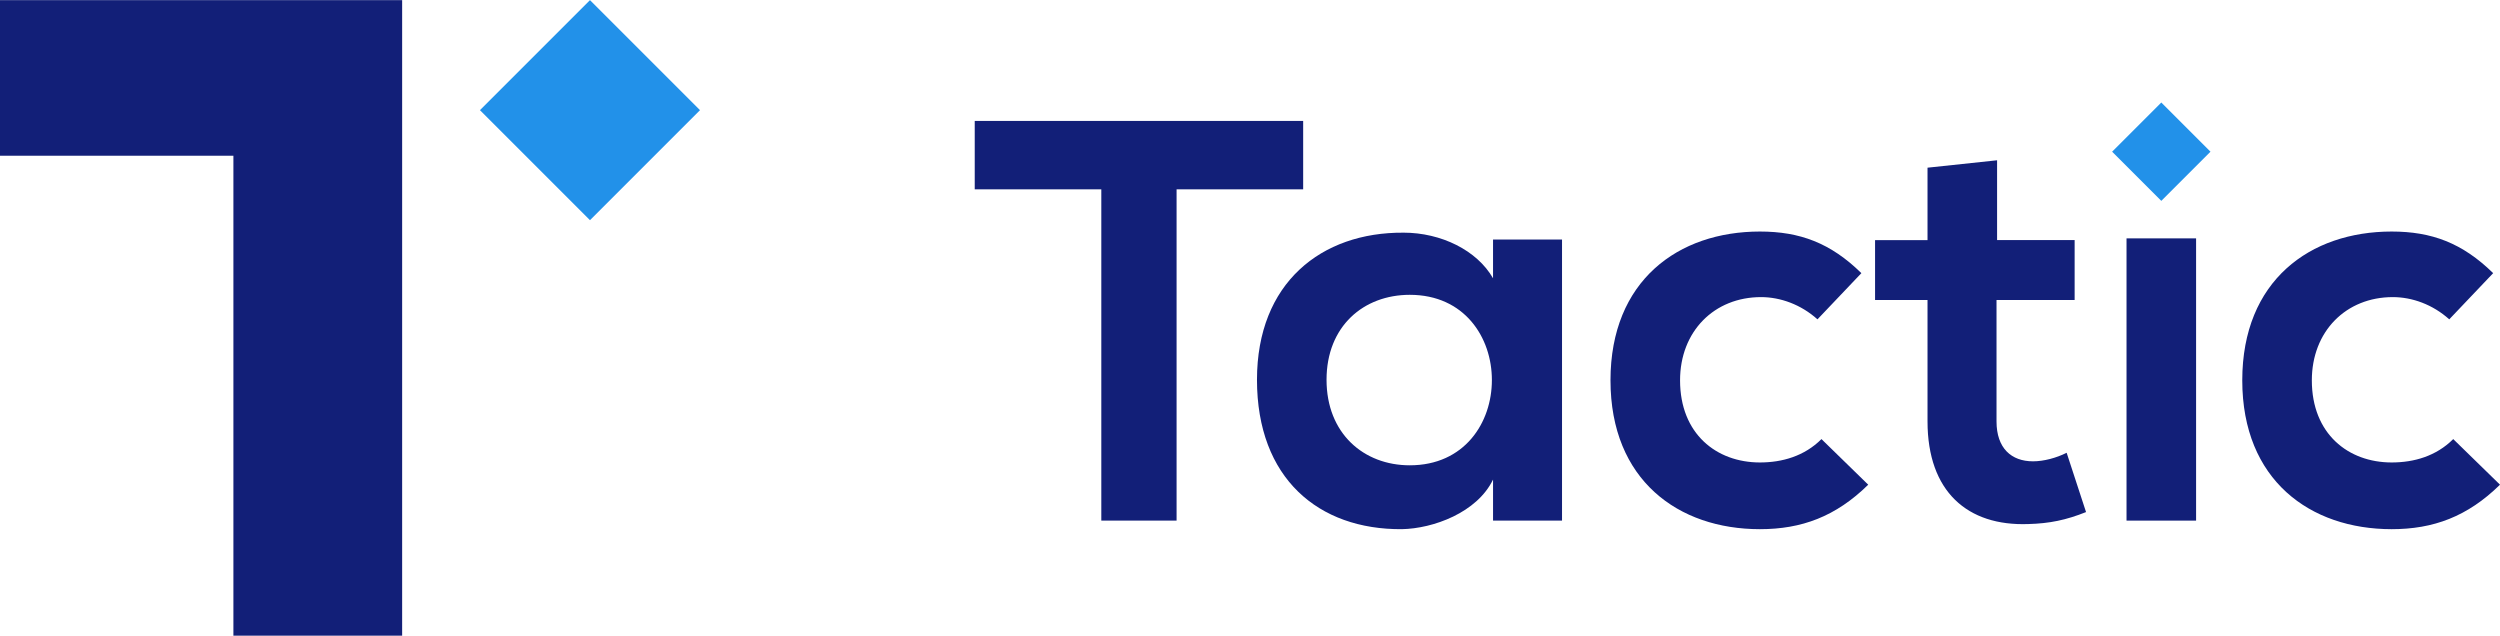
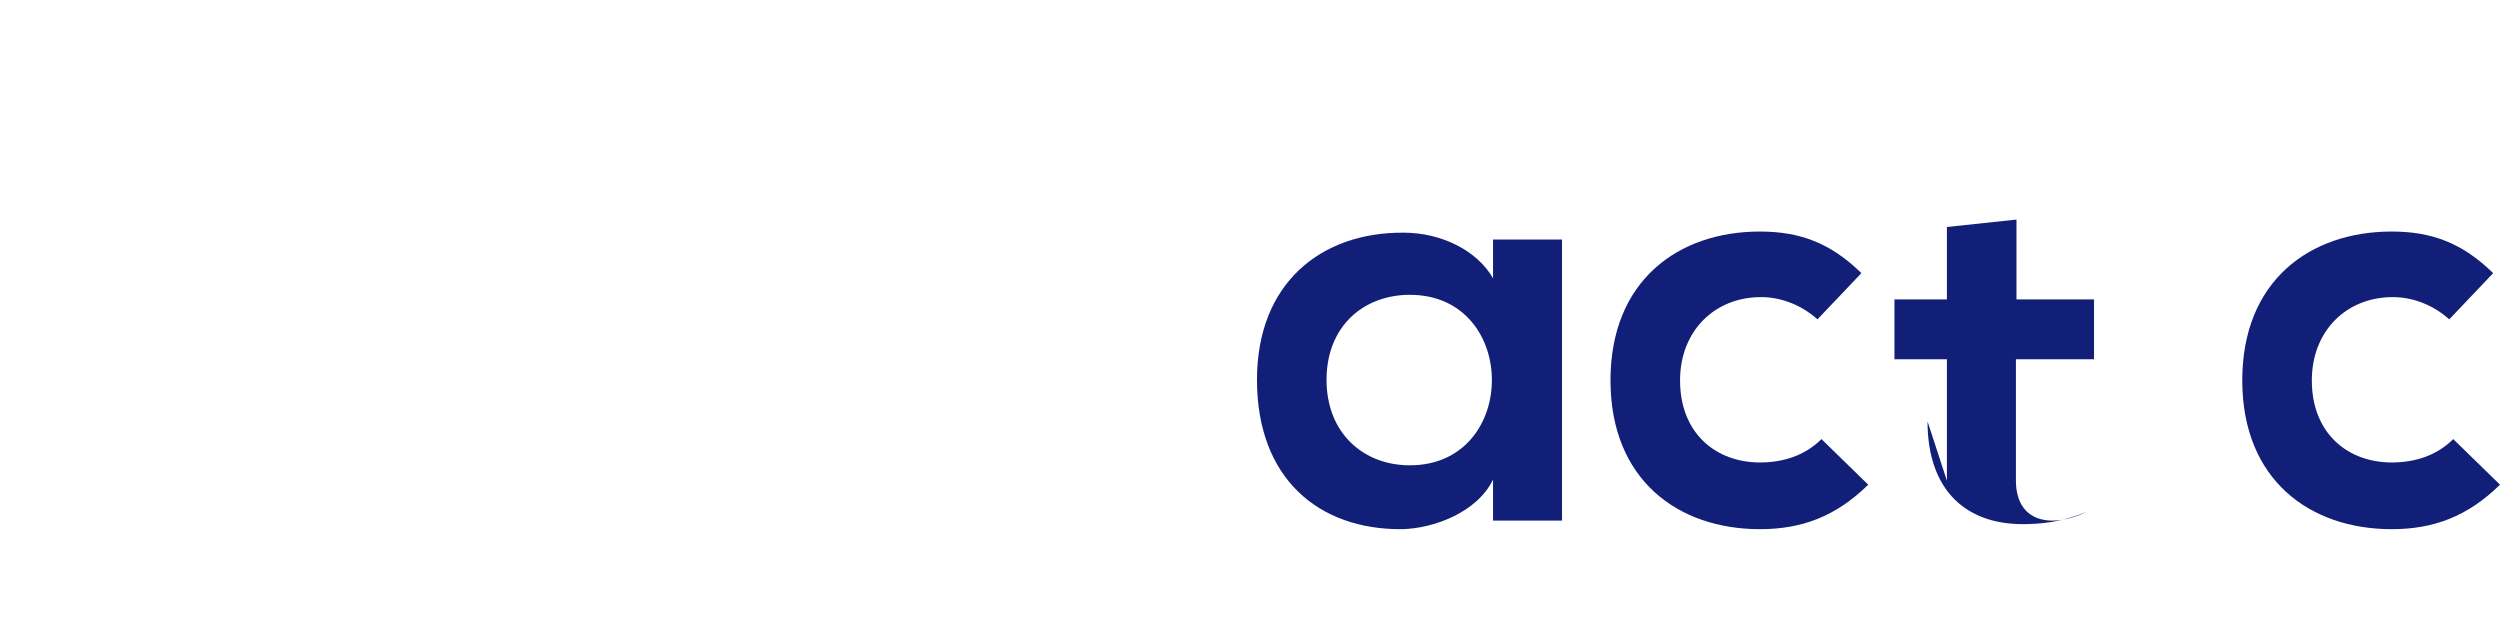
<svg xmlns="http://www.w3.org/2000/svg" viewBox="0 0 3346.05 850.65" style="shape-rendering:geometricPrecision; text-rendering:geometricPrecision; image-rendering:optimizeQuality; fill-rule:evenodd; clip-rule:evenodd" version="1.1" height="0.851in" width="3.346in" xml:space="preserve">
  <defs>
    <style type="text/css">
   
    .fil1 {fill:#121F78}
    .fil0 {fill:#2291E9}
    .fil2 {fill:#2291E9}
   
  </style>
  </defs>
  <g id="Layer_x0020_1">
    <g id="_1438720951152">
-       <polygon points="789.64,0 642.38,147.26 789.64,294.52 936.9,147.26" class="fil0" />
-       <polygon points="538.24,850.65 538.24,0 -0,0 -0,208.27 312.39,208.27 312.39,850.65" class="fil1" />
-       <path d="M1574.76 696.62l0 -443.39 169.42 0 0 -91.58c-154.93,0 -285.43,0 -439.58,0l0 91.58 169.42 0 0 443.39 100.74 0z" class="fil1" />
      <path d="M1878.5 311.23c-109.9,-0.76 -196.13,67.16 -196.13,196.89 0,132.03 82.42,200.71 193.84,199.95 41.98,-0.76 100.74,-22.14 122.11,-66.4l0 54.95 4.57 0 87.76 0 0 -376.24 -89.29 0 -3.05 0 0 51.9c-21.38,-37.4 -69.45,-61.06 -119.82,-61.06zm-103.03 196.89c0,-71.74 49.61,-113.71 111.42,-113.71 146.52,0 146.52,228.18 0,228.18 -61.82,0 -111.42,-42.74 -111.42,-114.47z" class="fil1" />
      <path d="M2155.52 508.89c0,133.55 90.82,199.19 199.95,199.19 55.71,0 101.5,-16.79 145,-59.53l-62.58 -61.05c-22.9,22.89 -52.65,31.29 -82.42,31.29 -58,0 -106.84,-38.16 -106.84,-109.9 0,-65.63 45.79,-111.42 108.36,-111.42 25.95,0 53.43,9.92 75.55,29.76l58.77 -61.82c-41.21,-40.44 -82.42,-55.7 -135.85,-55.7 -109.13,0 -199.95,65.63 -199.95,199.18z" class="fil1" />
-       <path d="M2579.84 563.84c0,93.87 53.42,140.42 135.07,137.37 28.24,-0.76 50.37,-5.34 77.09,-16.03l-25.96 -79.36c-13.73,6.87 -30.52,11.44 -45.03,11.44 -28.99,0 -48.83,-17.55 -48.83,-53.41l0 -162.55 104.55 0 0 -80.14 -103.79 0 0 -106.83 -93.11 9.92 0 96.92 -70.21 0 0 80.14 70.21 0 0 162.55z" class="fil1" />
-       <polygon points="2846.18,318.86 2846.18,696.62 2939.29,696.62 2939.29,318.86" class="fil1" />
+       <path d="M2579.84 563.84c0,93.87 53.42,140.42 135.07,137.37 28.24,-0.76 50.37,-5.34 77.09,-16.03c-13.73,6.87 -30.52,11.44 -45.03,11.44 -28.99,0 -48.83,-17.55 -48.83,-53.41l0 -162.55 104.55 0 0 -80.14 -103.79 0 0 -106.83 -93.11 9.92 0 96.92 -70.21 0 0 80.14 70.21 0 0 162.55z" class="fil1" />
      <path d="M3001.1 508.89c0,133.55 90.82,199.19 199.95,199.19 55.71,0 101.5,-16.79 145,-59.53l-62.58 -61.05c-22.9,22.89 -52.65,31.29 -82.42,31.29 -58,0 -106.84,-38.16 -106.84,-109.9 0,-65.63 45.79,-111.42 108.37,-111.42 25.95,0 53.43,9.92 75.55,29.76l58.77 -61.82c-41.22,-40.44 -82.42,-55.7 -135.85,-55.7 -109.13,0 -199.95,65.63 -199.95,199.18z" class="fil1" />
-       <rect height="93.11" width="93.11" transform="matrix(0.707 0.707 -0.707 0.707 2892.73 137.016)" class="fil2" />
    </g>
  </g>
</svg>